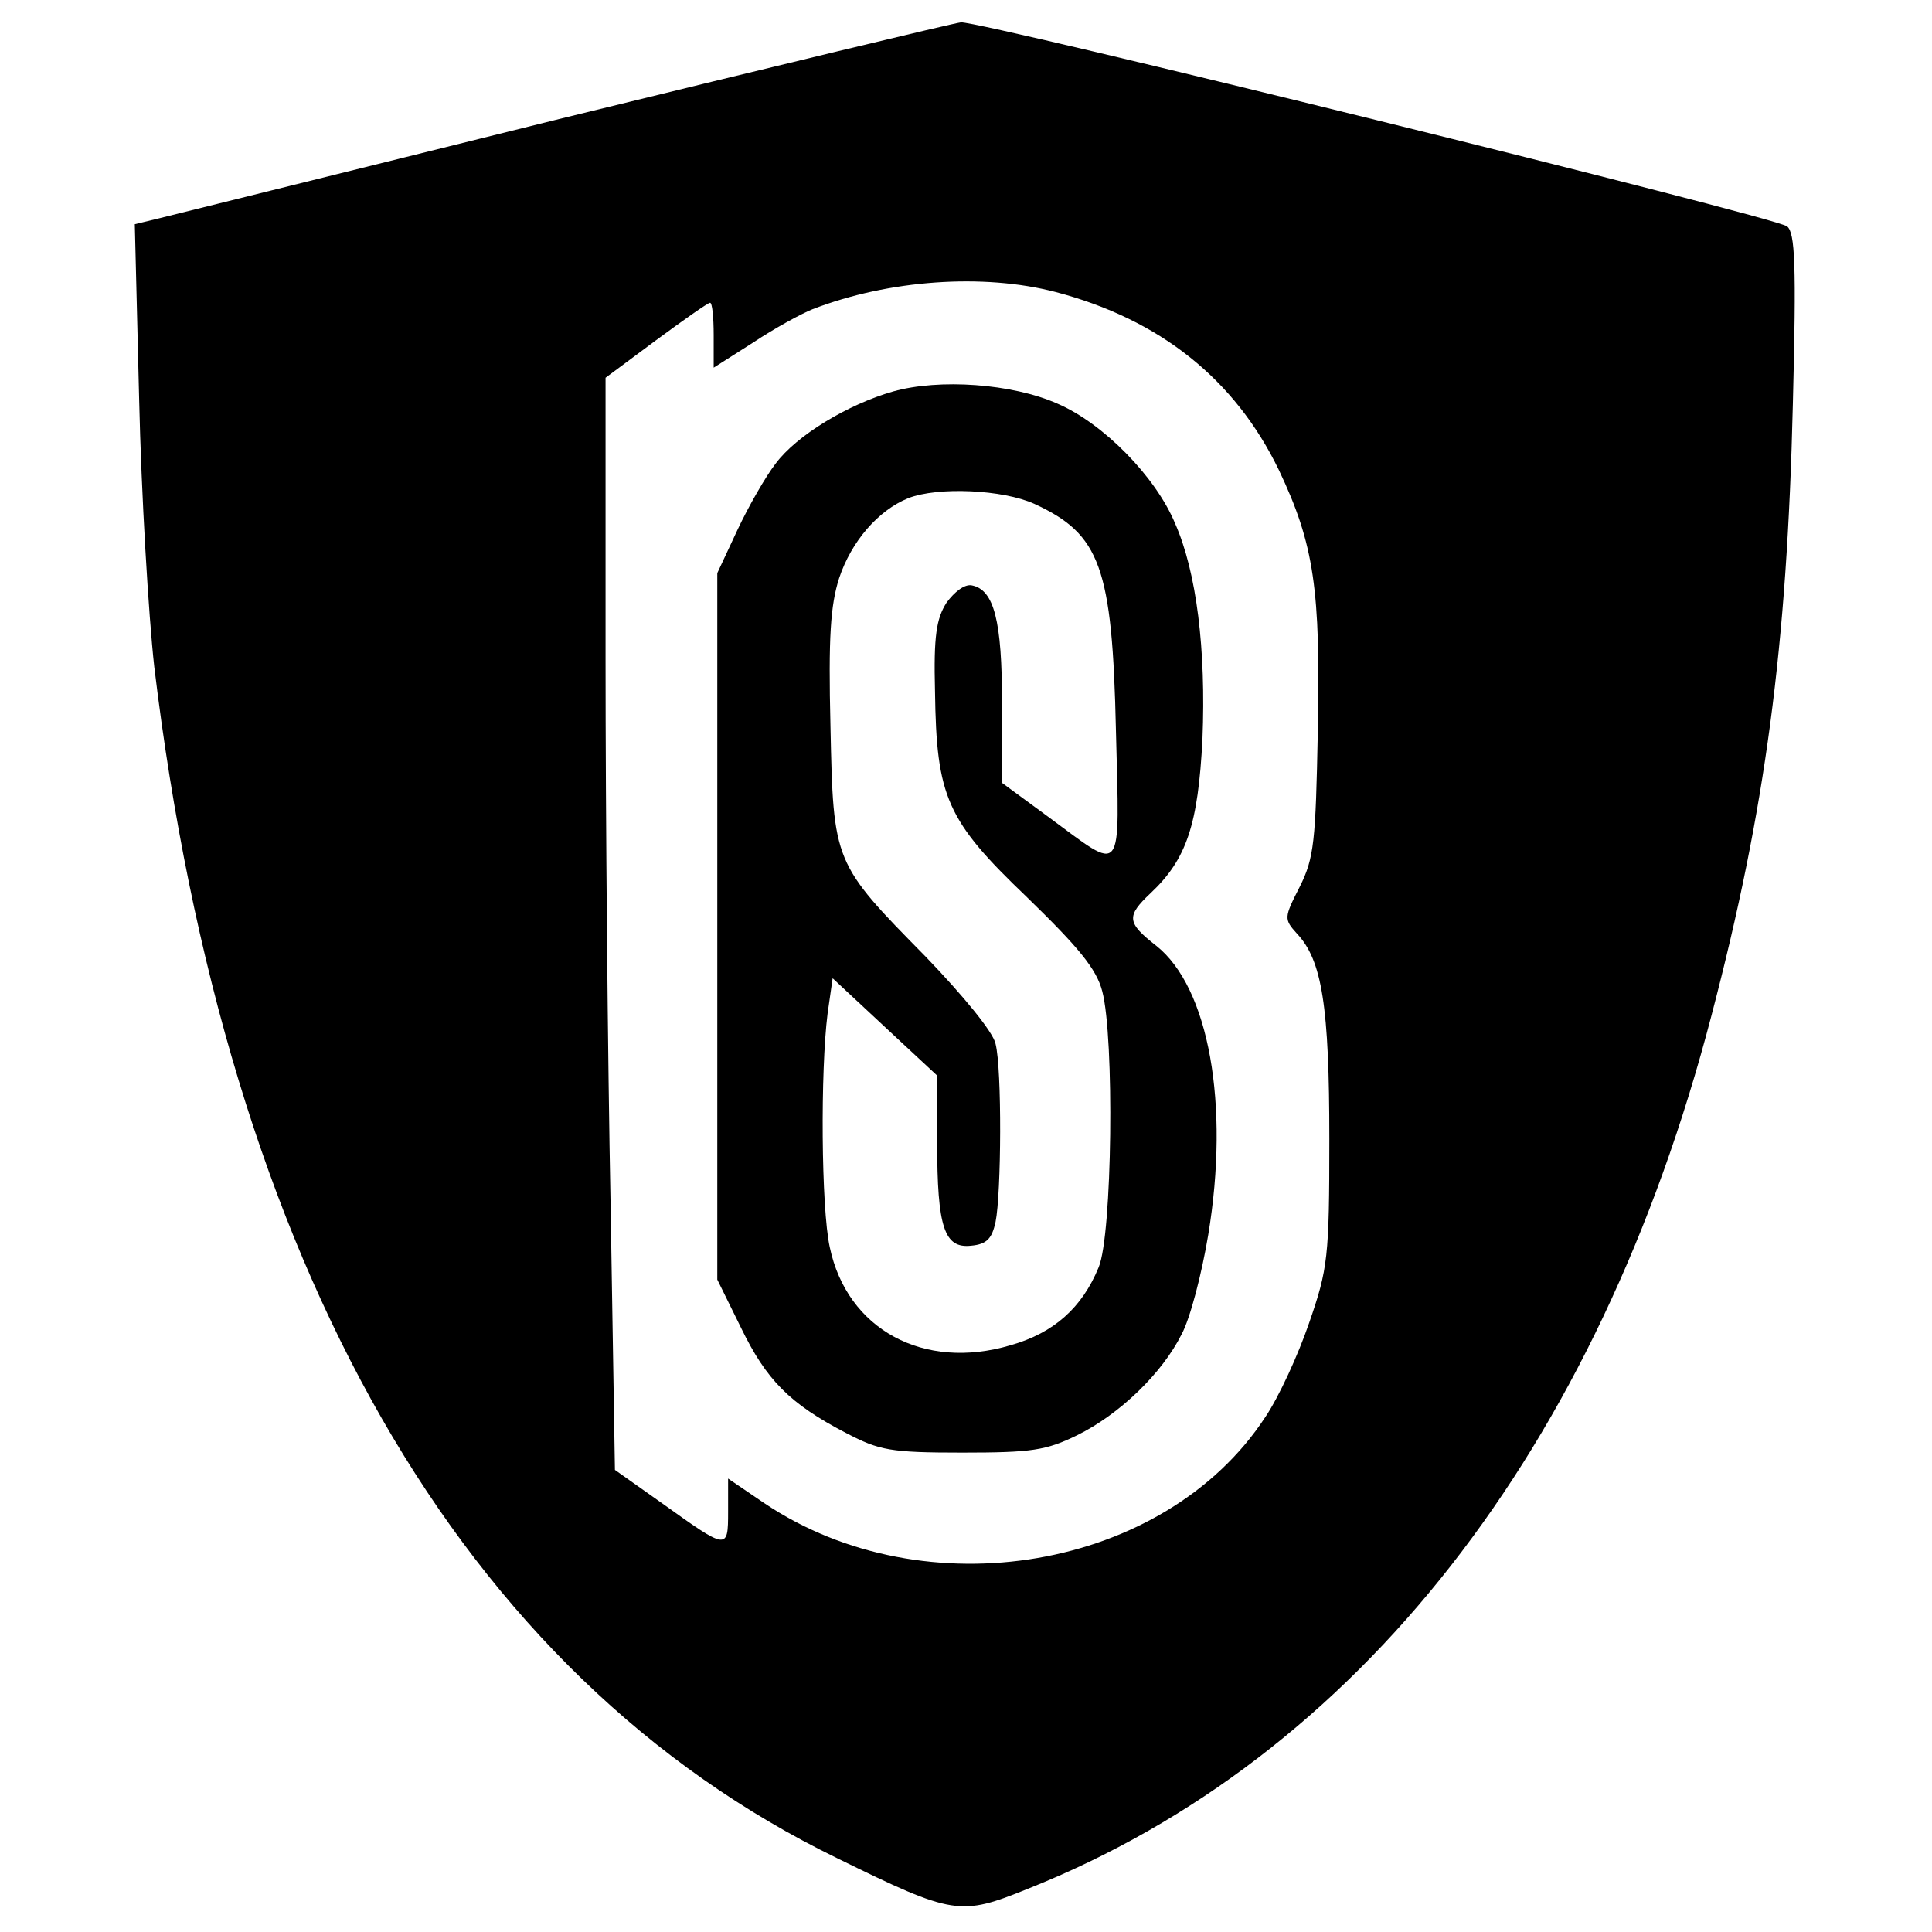
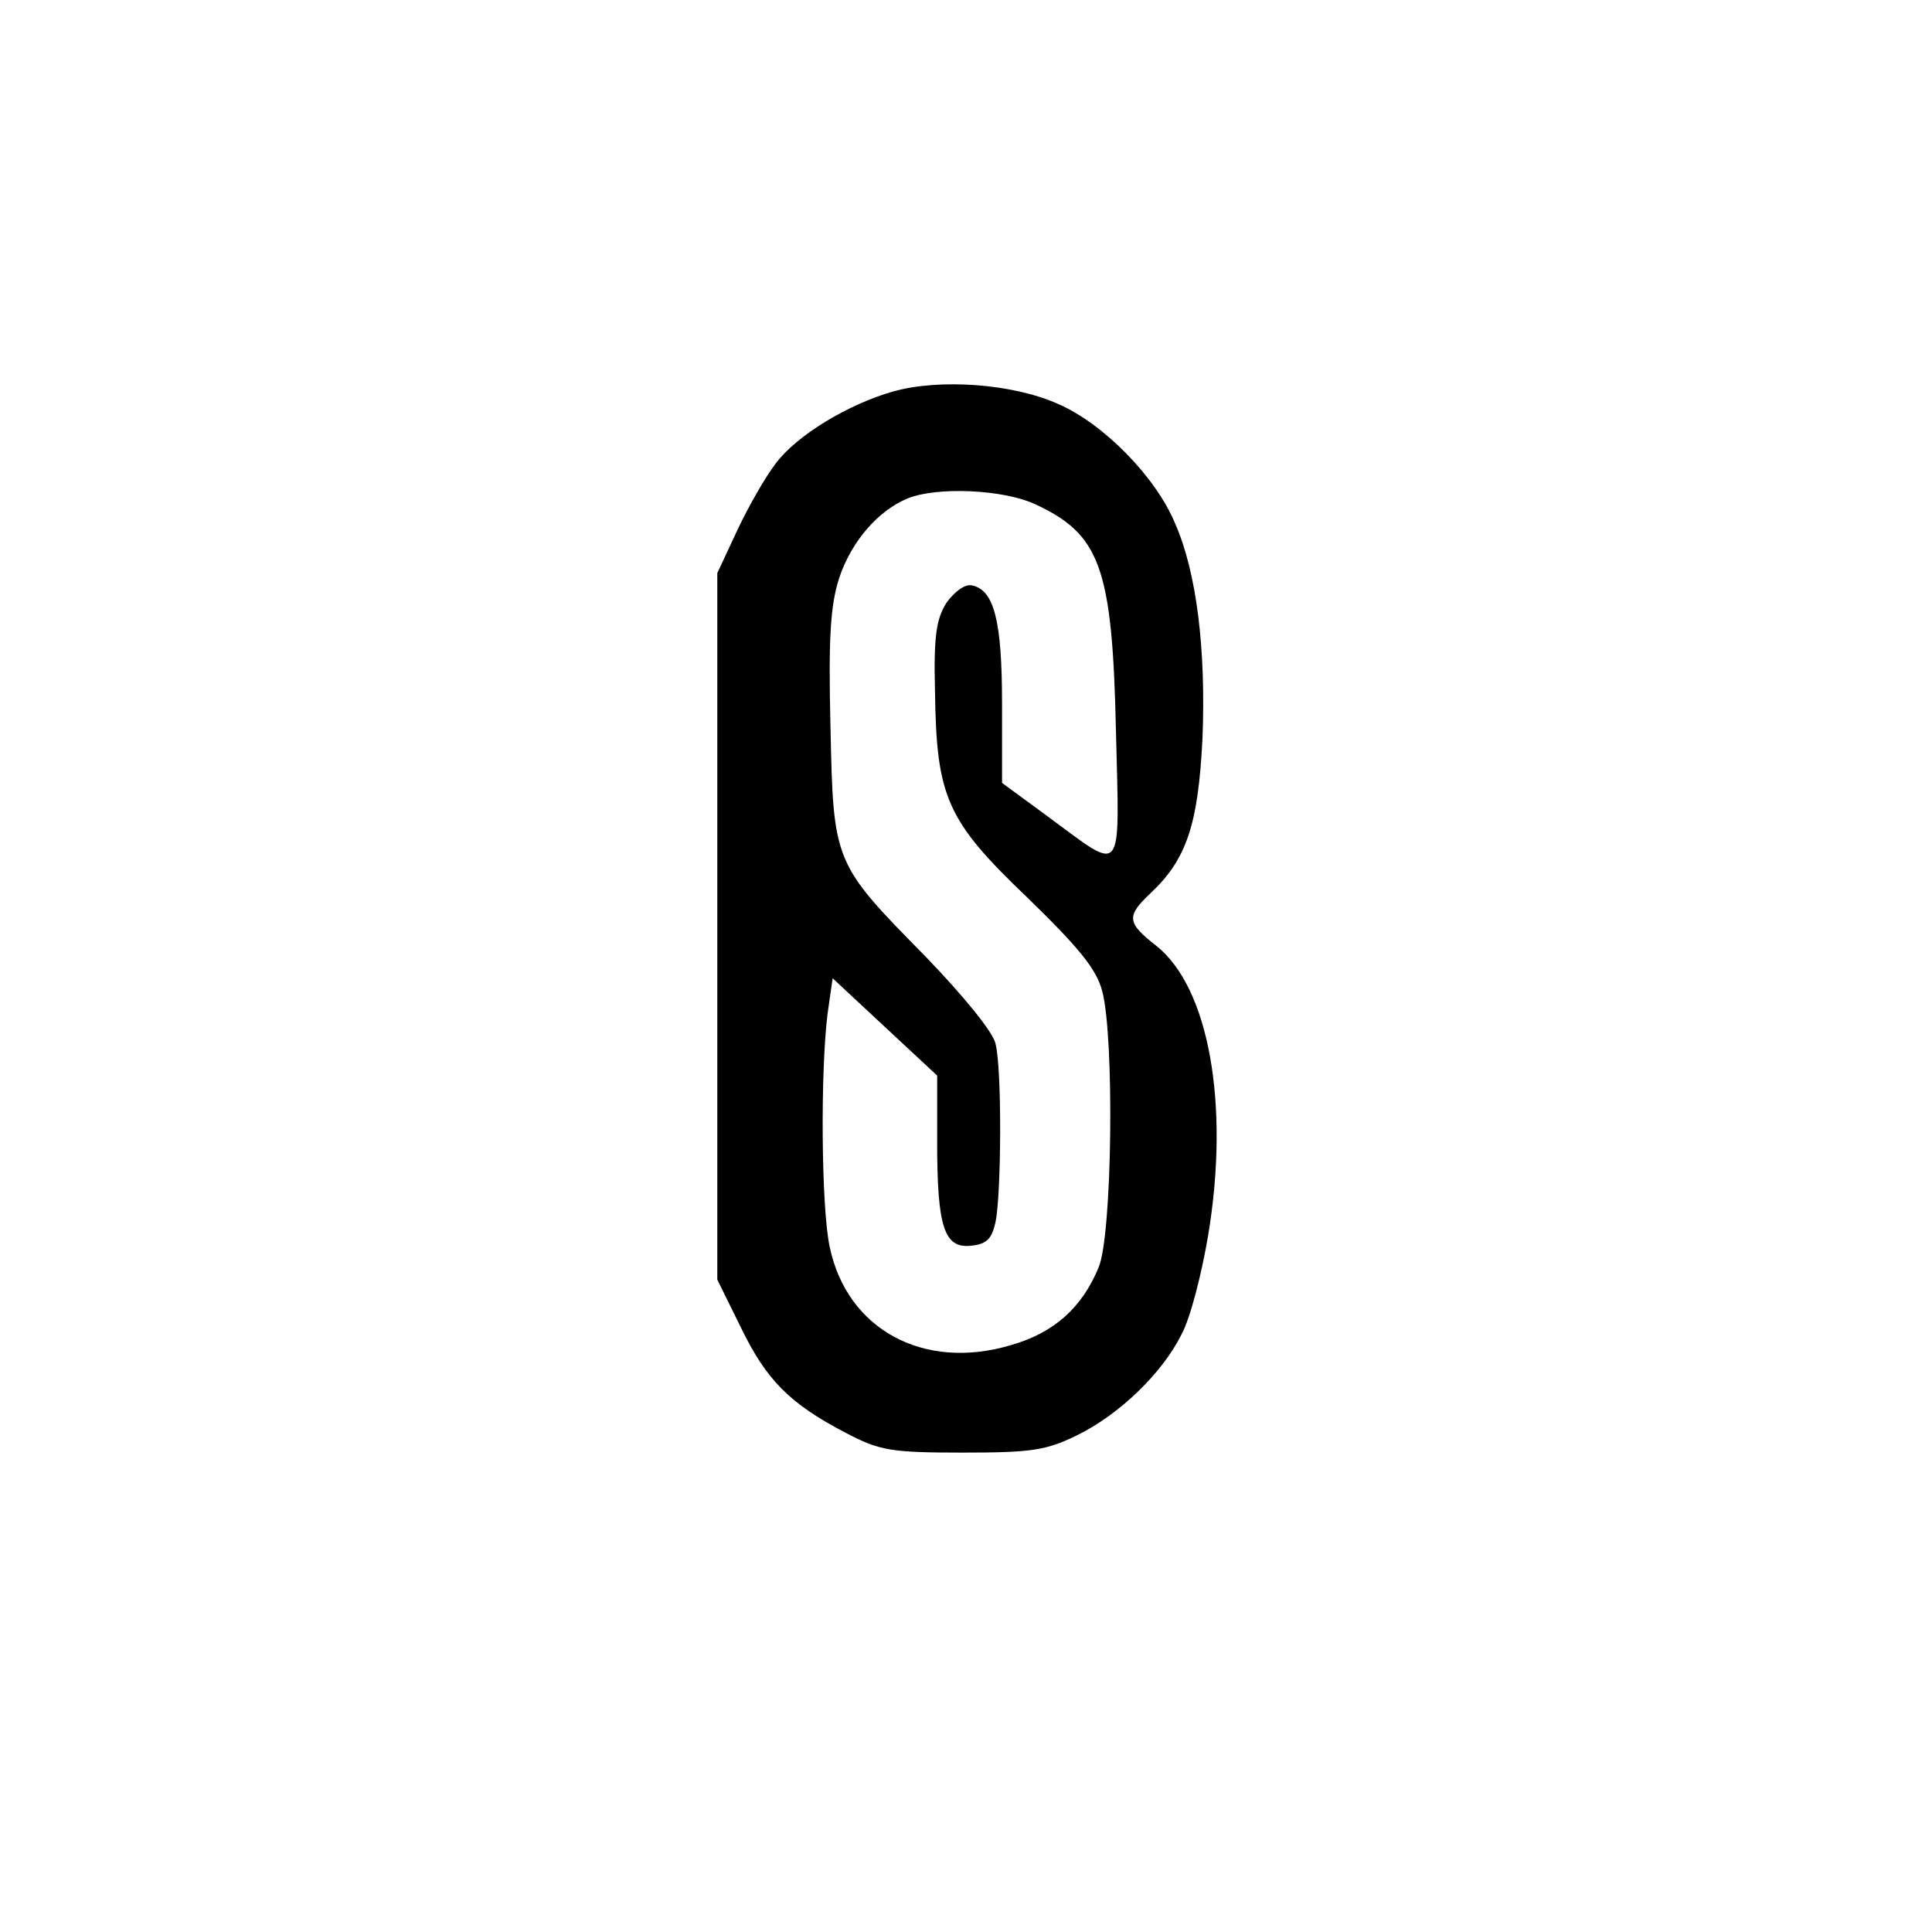
<svg xmlns="http://www.w3.org/2000/svg" version="1.0" width="268pt" height="268pt" viewBox="0 0 268 268" preserveAspectRatio="xMidYMid meet">
  <g transform="translate(0,268) scale(0.1,-0.1)" fill="#000000" stroke="none">
-     <path d="M780 2516 c-294 -73 -548 -136 -564 -140 l-29 -7 6 -242 c3 -133 13 -300 21 -372 100 -831 426 -1399 948 -1653 161 -79 170 -80 264 -42 457 182 791 609 948 1211 75 286 105 512 113 849 5 194 3 237 -8 246 -16 13 -1118 285 -1146 283 -10 -1 -259 -61 -553 -133z m684 -241 c145 -38 249 -121 310 -247 49 -103 58 -166 54 -363 -3 -152 -5 -175 -25 -215 -22 -43 -22 -45 -4 -65 35 -37 45 -101 45 -285 0 -164 -2 -180 -28 -255 -15 -44 -42 -103 -61 -131 -139 -212 -472 -269 -695 -119 l-50 34 0 -46 c0 -54 -1 -53 -92 12 l-65 46 -6 367 c-4 202 -7 543 -7 757 l0 391 70 52 c38 28 72 52 75 52 3 0 5 -20 5 -45 l0 -45 55 35 c30 20 67 40 82 46 106 41 237 50 337 24z" />
    <path d="M1239 2137 c-63 -18 -134 -61 -163 -100 -14 -18 -38 -60 -53 -92 l-28 -60 0 -490 0 -490 33 -67 c35 -72 67 -105 146 -146 46 -24 61 -27 161 -27 96 0 116 3 159 24 59 29 118 86 145 140 12 22 28 84 37 138 30 181 1 343 -72 401 -41 32 -42 41 -8 73 50 47 66 95 72 214 5 124 -8 231 -38 299 -27 65 -100 139 -163 166 -63 28 -164 35 -228 17z m196 -156 c91 -42 108 -87 113 -315 5 -206 12 -197 -94 -119 l-64 47 0 110 c0 115 -11 158 -42 164 -10 2 -24 -9 -35 -24 -14 -22 -18 -46 -16 -123 2 -147 16 -179 128 -286 71 -69 96 -99 104 -130 17 -64 14 -338 -5 -383 -23 -56 -62 -91 -122 -108 -121 -36 -227 22 -251 136 -12 55 -13 245 -3 324 l7 49 73 -68 72 -67 0 -93 c0 -118 10 -147 47 -143 22 2 29 10 34 33 8 39 9 212 0 247 -3 16 -45 67 -97 121 -128 130 -128 130 -132 319 -3 125 0 168 12 206 17 51 54 94 96 111 41 16 131 12 175 -8z" />
  </g>
</svg>